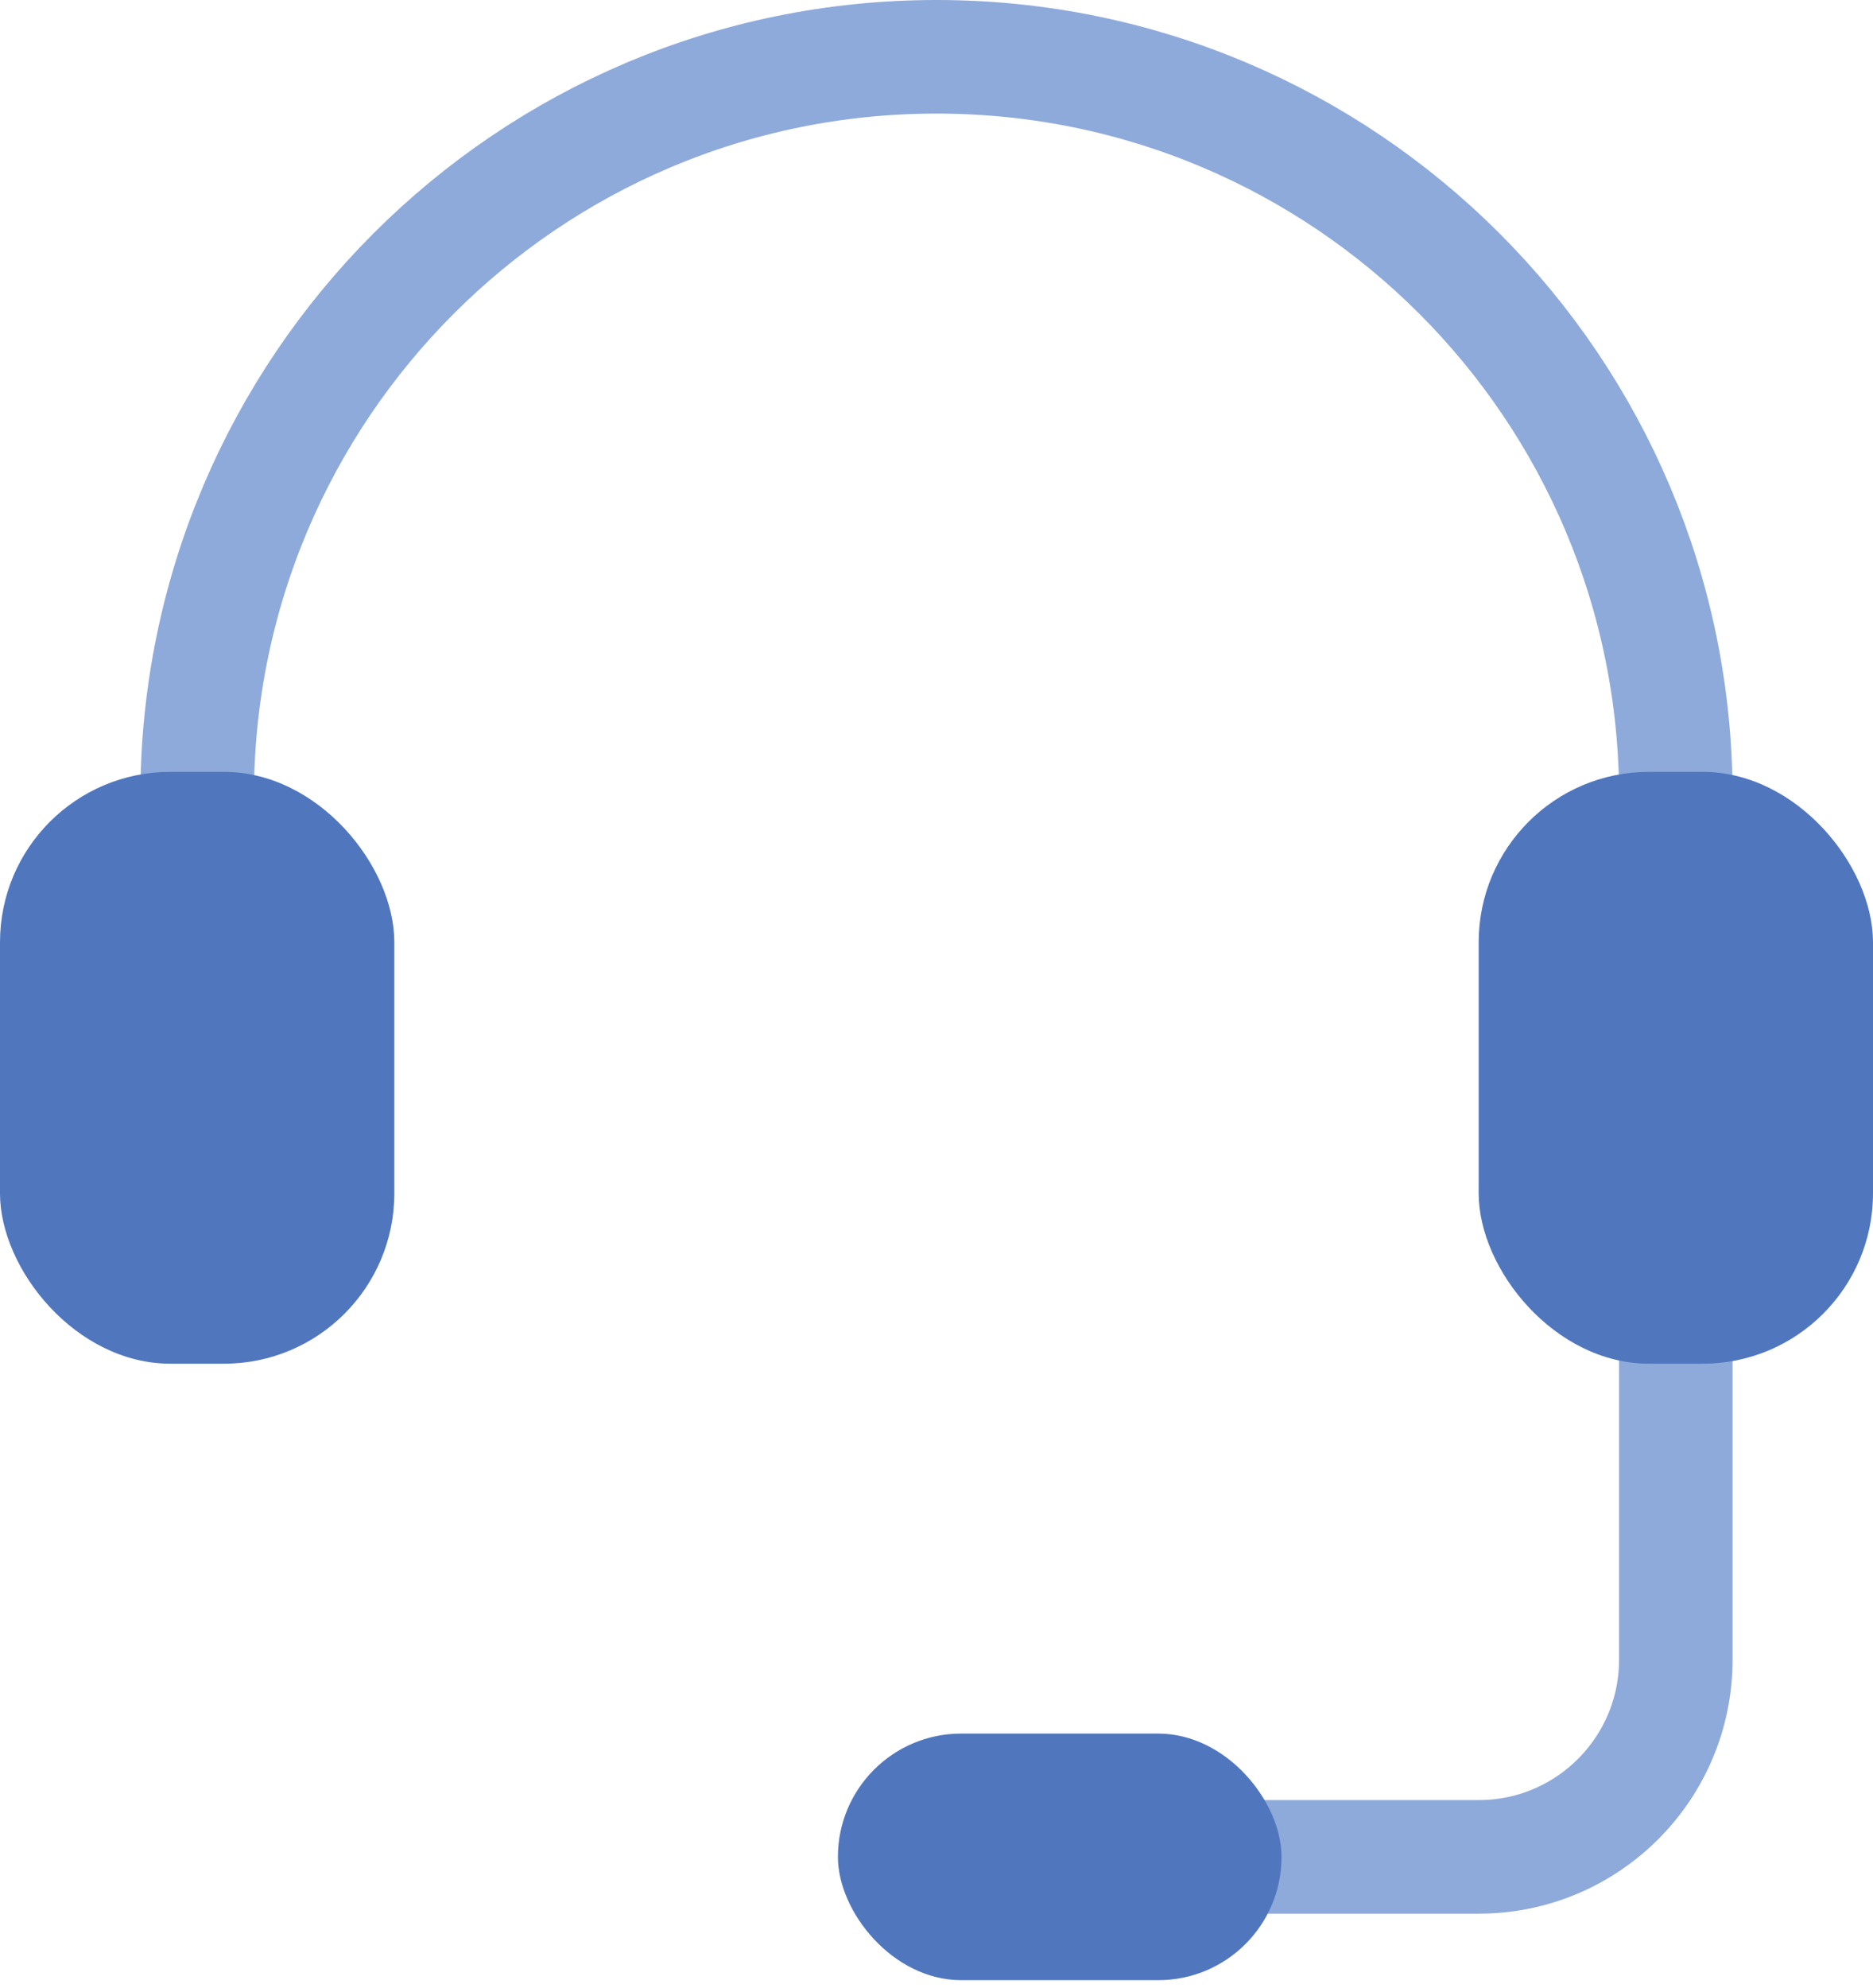
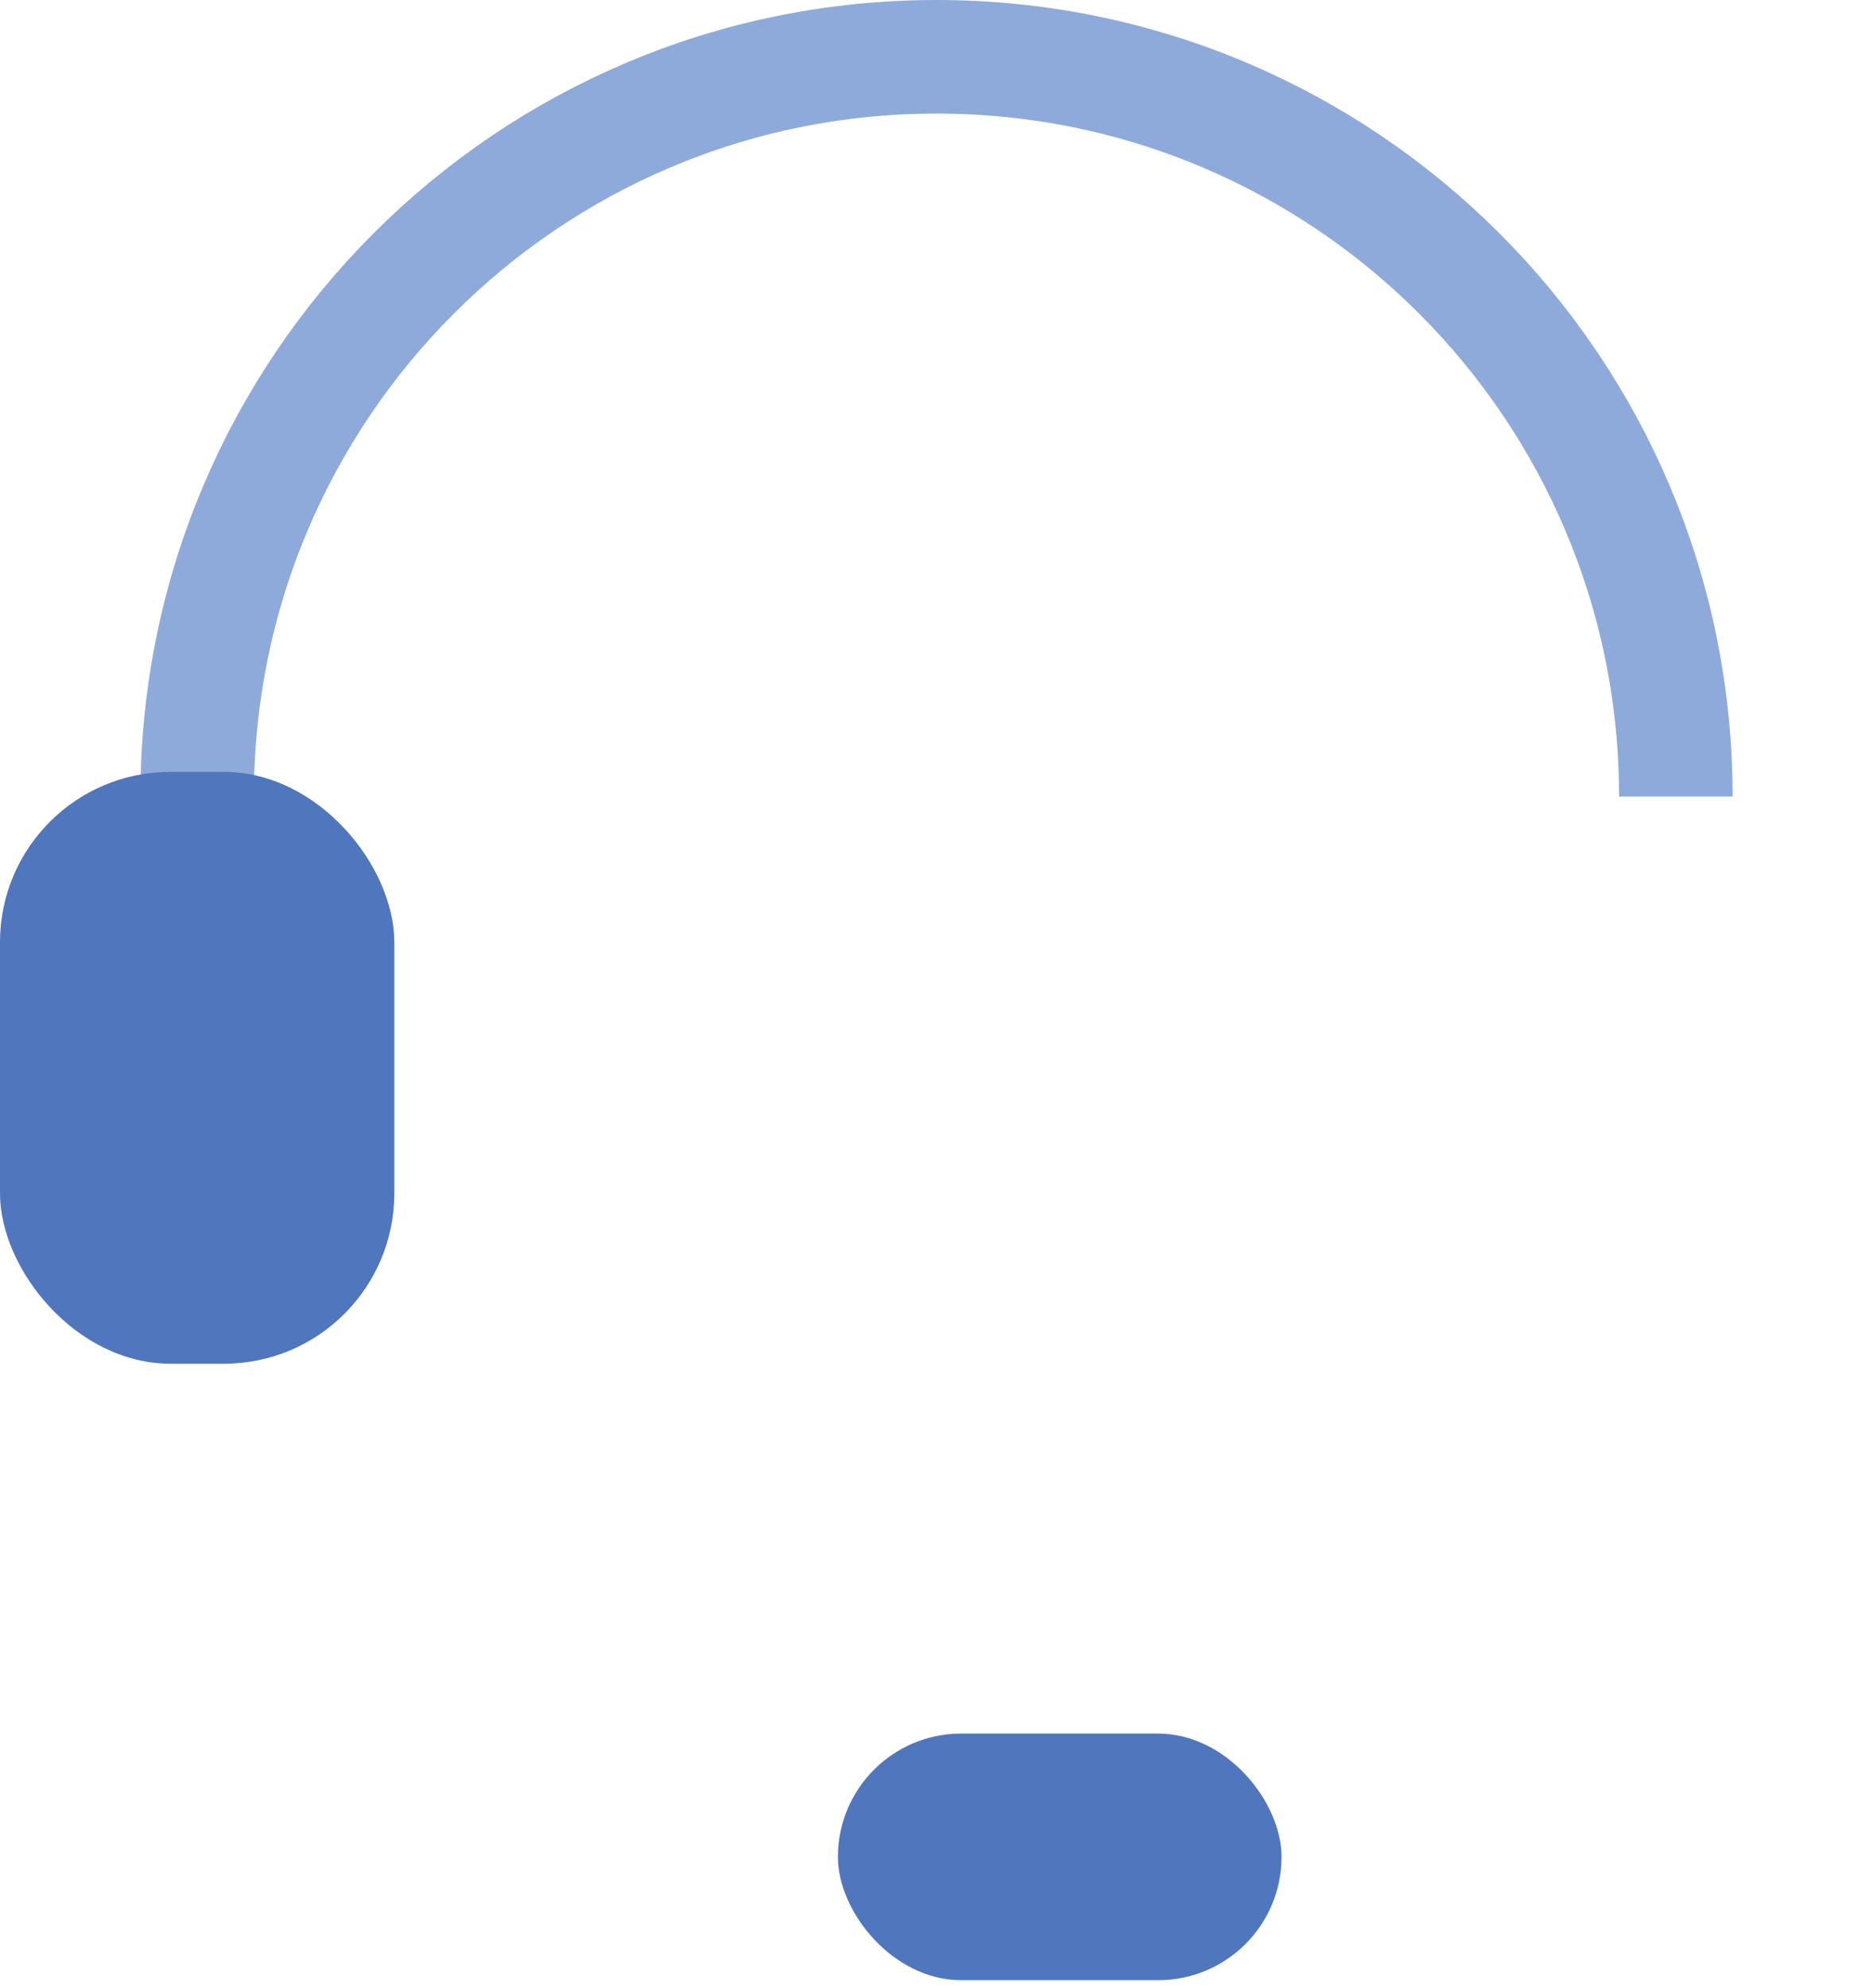
<svg xmlns="http://www.w3.org/2000/svg" version="1.1" viewBox="0 0 66 70">
  <defs>
    <style>
      .cls-1 {
        fill: #5076be;
      }

      .cls-2 {
        fill: none;
        stroke: #8eaada;
        stroke-miterlimit: 10;
        stroke-width: 4px;
      }
    </style>
  </defs>
  <g>
    <g id="_レイヤー_1" data-name="レイヤー_1">
      <g>
-         <path class="cls-2" d="M39.947,65.395h12.158c3.837,0,6.947-3.11,6.947-6.947v-12.158" />
        <path class="cls-2" d="M6.947,28.053C6.947,13.664,18.612,2,33,2s26.053,11.664,26.053,26.053" />
        <rect class="cls-1" x="0" y="27.184" width="13.895" height="20.842" rx="6" ry="6" />
-         <rect class="cls-1" x="52.105" y="27.184" width="13.895" height="20.842" rx="6" ry="6" />
        <rect class="cls-1" x="29.526" y="61.053" width="15.632" height="8.684" rx="4.342" ry="4.342" />
      </g>
    </g>
  </g>
</svg>